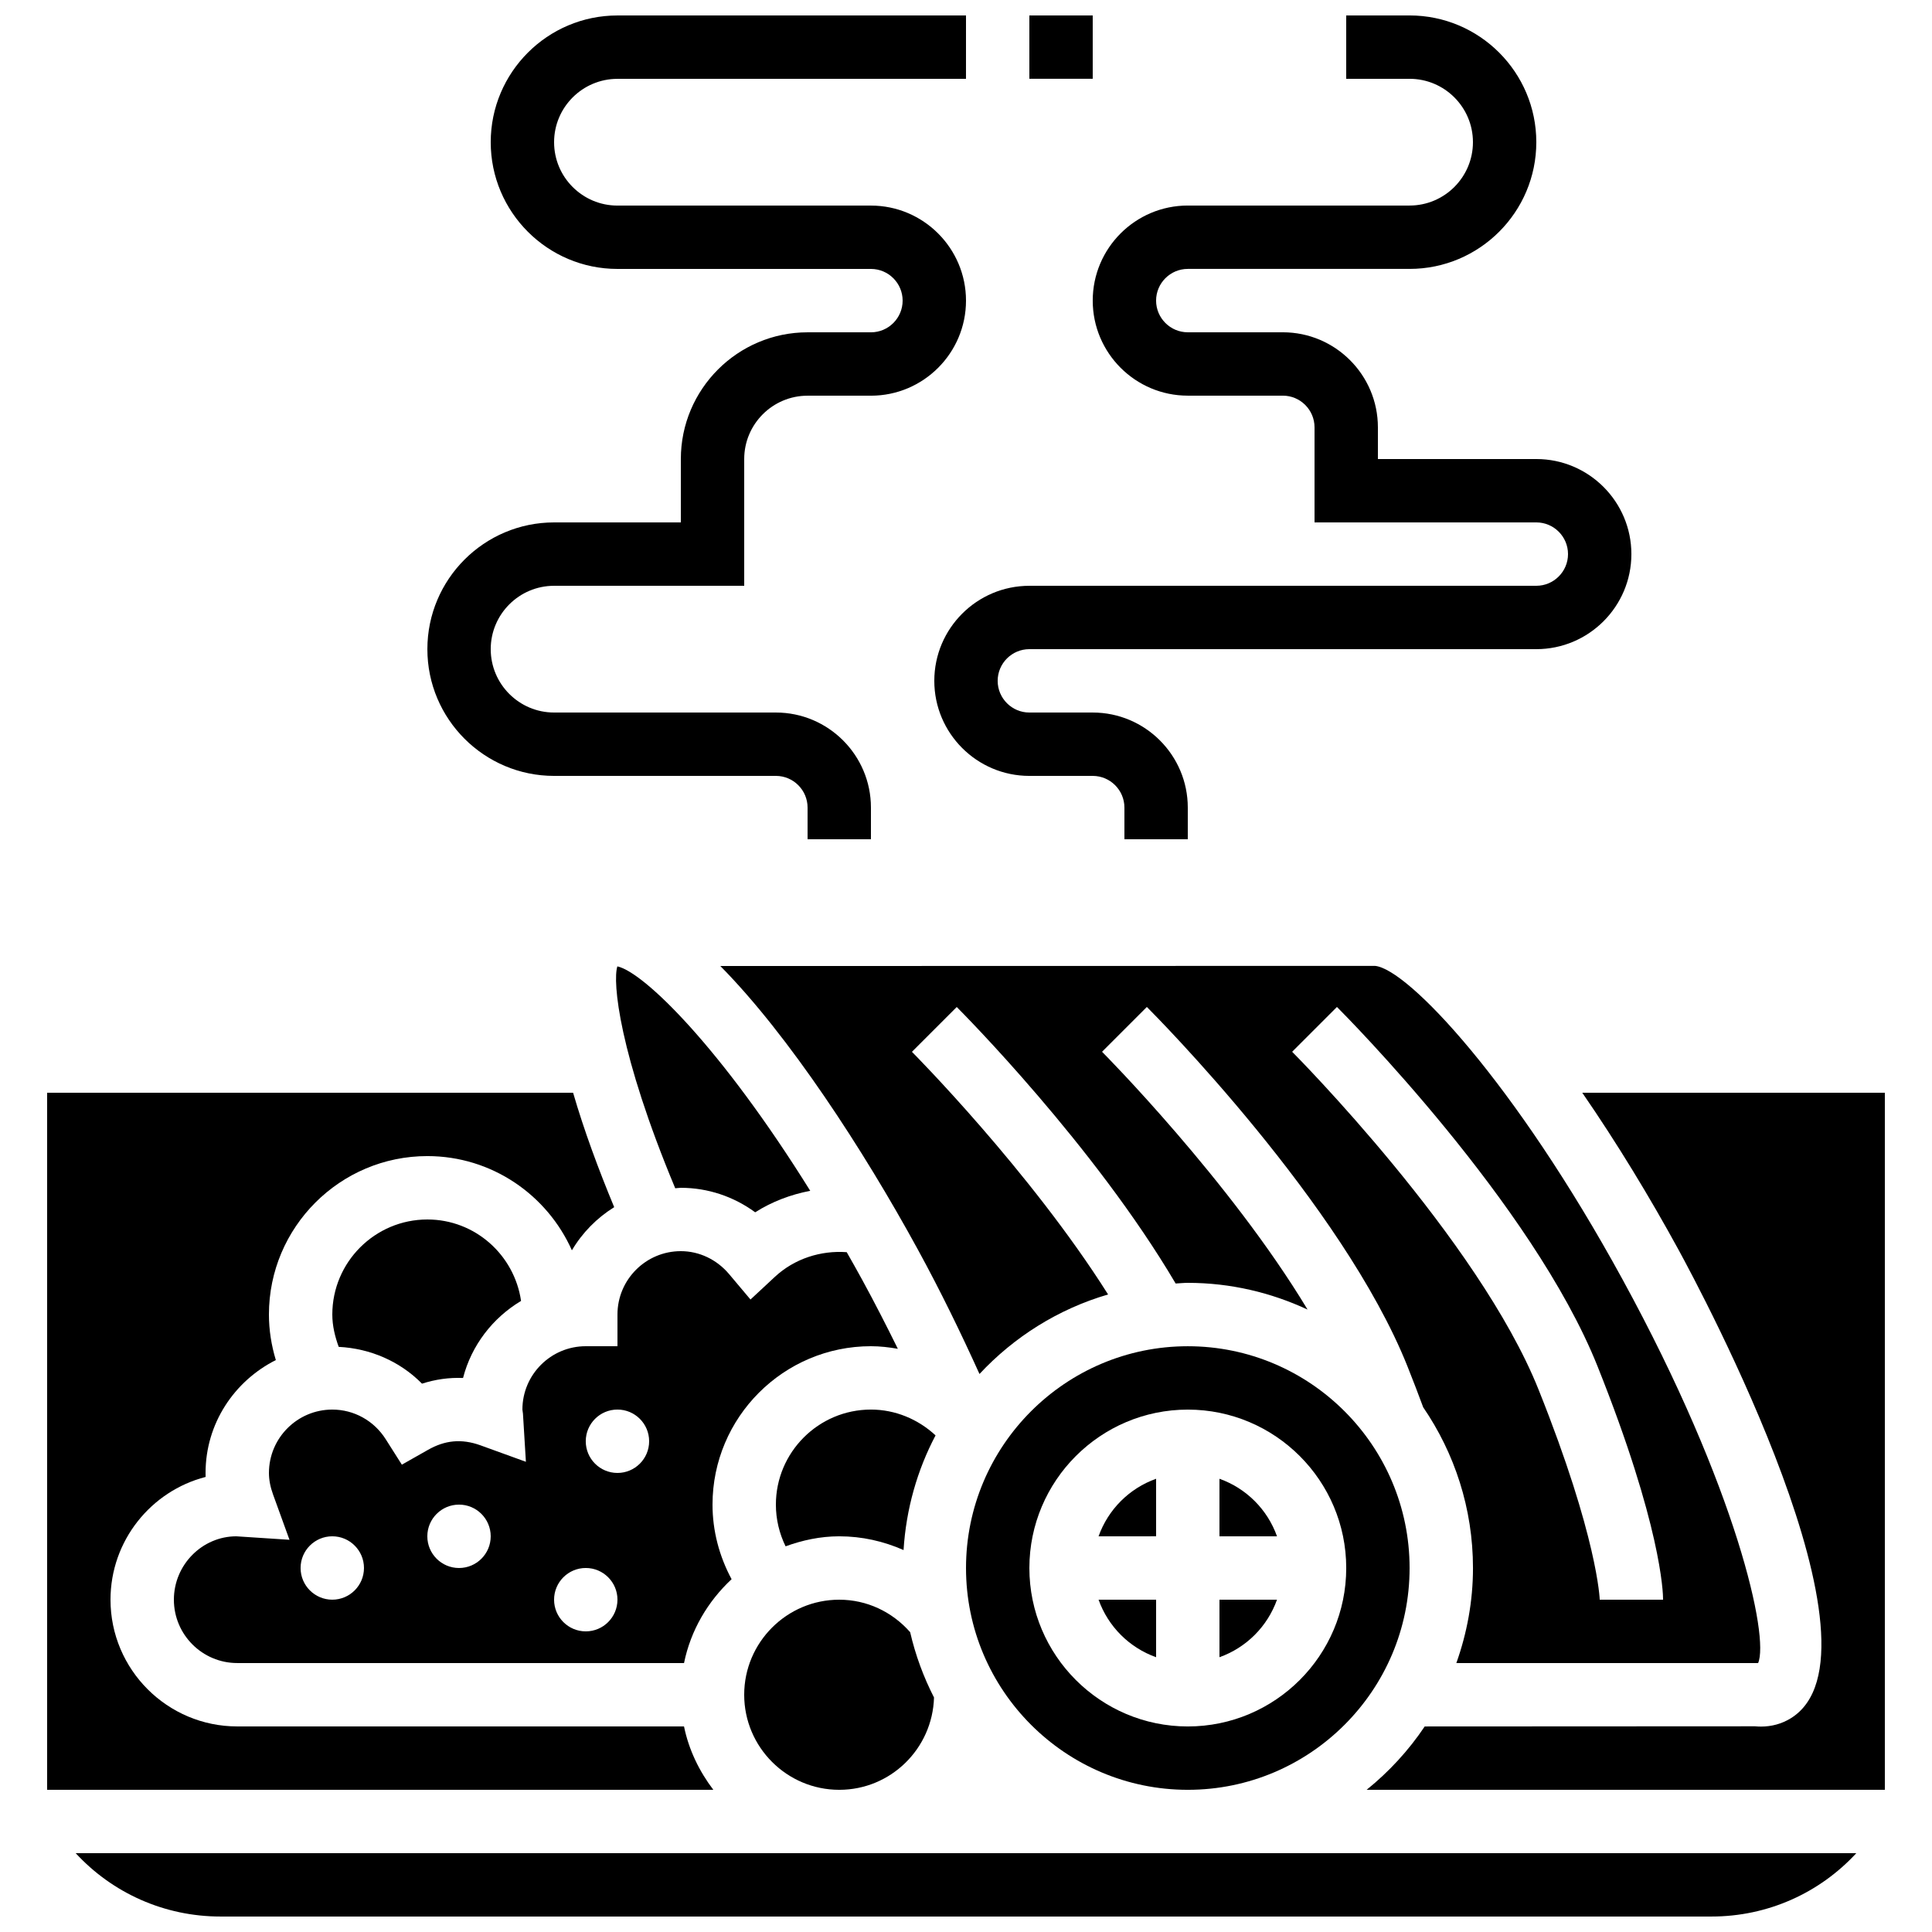
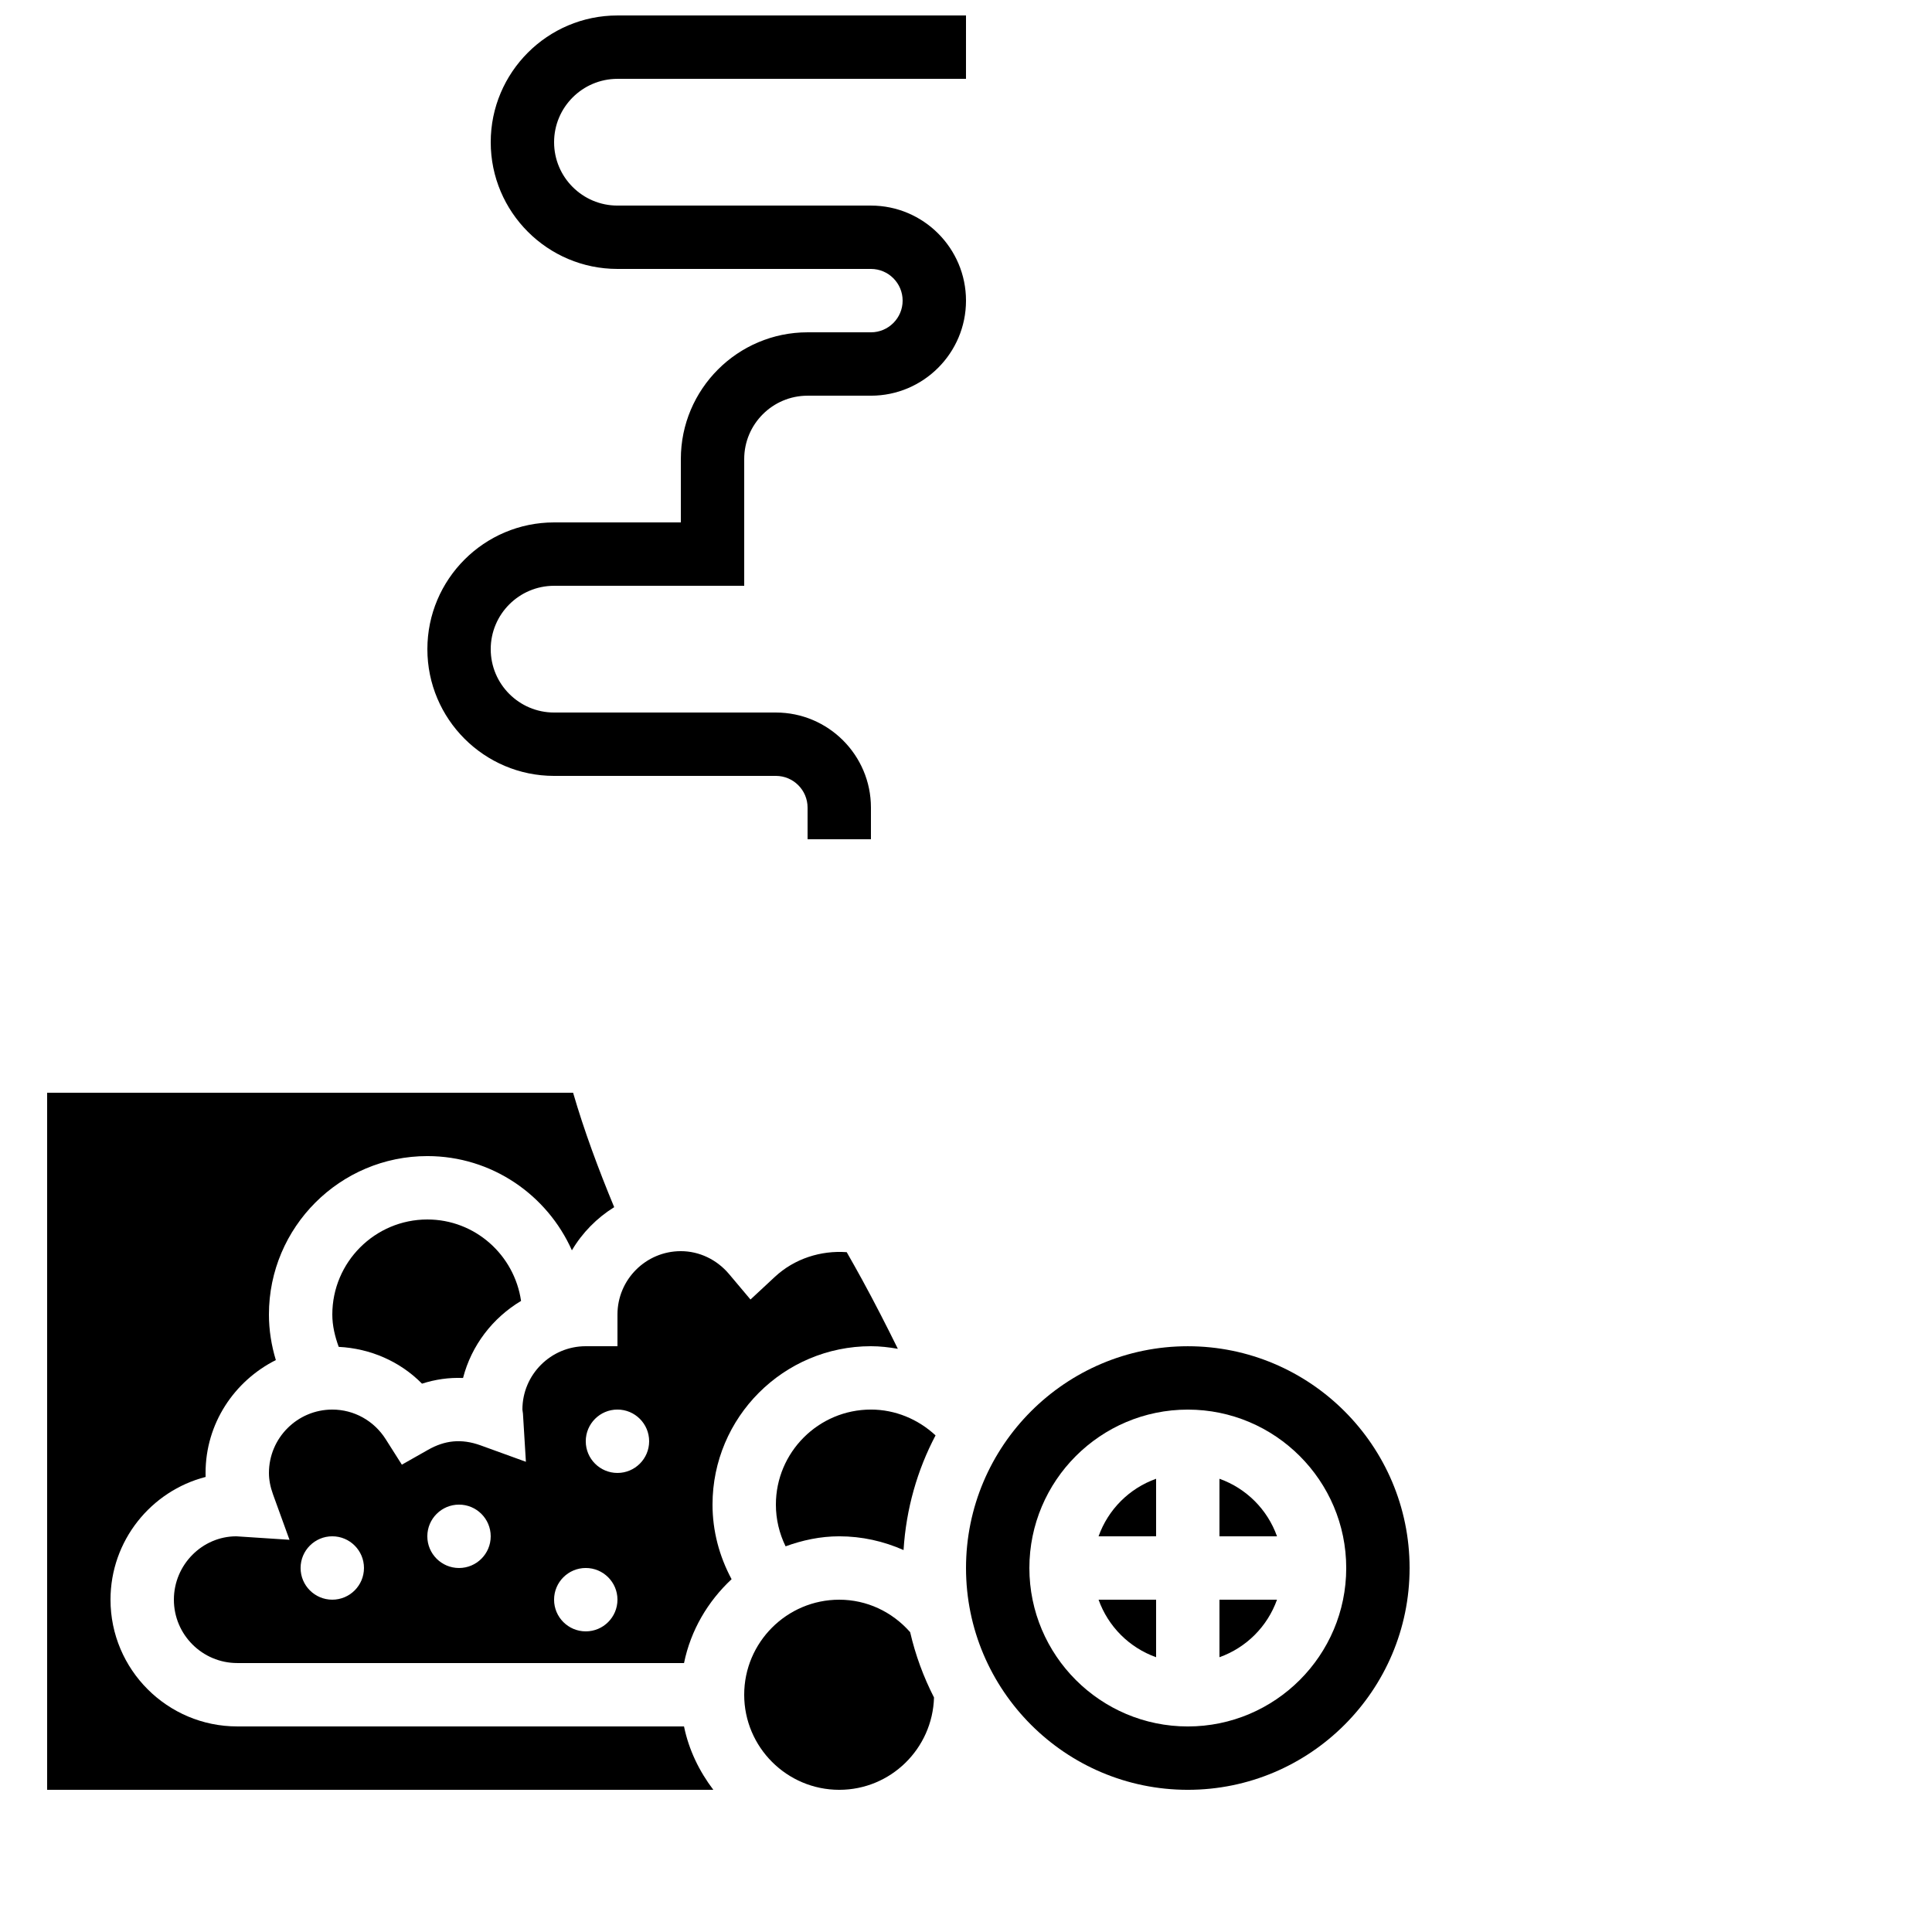
<svg xmlns="http://www.w3.org/2000/svg" width="800px" height="800px" version="1.1" viewBox="144 144 512 512">
  <defs>
    <clipPath id="d">
      <path d="m164 635h472v16.902h-472z" />
    </clipPath>
    <clipPath id="c">
-       <path d="m391 148.09h186v218.91h-186z" />
-     </clipPath>
+       </clipPath>
    <clipPath id="b">
      <path d="m257 148.09h143v218.91h-143z" />
    </clipPath>
    <clipPath id="a">
      <path d="m416 148.09h18v16.906h-18z" />
    </clipPath>
  </defs>
  <path d="m450.38 535.89c-7.113 2.535-12.711 8.137-15.25 15.25l15.25-0.004z" />
  <path d="m450.38 583.18v-15.25h-15.25c2.539 7.113 8.137 12.715 15.25 15.25z" />
  <path d="m374.81 500.76c2.41 0 4.785 0.277 7.129 0.688-2.996-6.078-6.121-12.199-9.488-18.363-1.359-2.492-2.711-4.871-4.062-7.246-6.836-0.496-13.84 1.695-19.043 6.543l-6.457 6.004-5.676-6.742c-3.262-3.867-7.914-6.074-12.785-6.074-9.262 0-16.793 7.531-16.793 16.793v8.398h-8.398c-9.262 0-16.793 7.531-16.793 16.793l0.145 1.074 0.781 12.762-12.023-4.359c-5.129-1.848-9.523-1.301-13.898 1.184l-6.953 3.938-4.281-6.75c-3.117-4.91-8.406-7.848-14.148-7.848-9.262 0-16.793 7.531-16.793 16.793 0 1.812 0.352 3.68 1.082 5.691l4.359 12.023-14.082-0.922h-0.008c-9.02 0-16.543 7.531-16.543 16.793 0 9.262 7.531 16.793 16.793 16.793h118.4c1.781-8.715 6.332-16.367 12.605-22.219-3.258-6.066-5.055-12.793-5.055-19.762 0-23.152 18.832-41.984 41.984-41.984zm-142.75 67.172c-4.637 0-8.398-3.762-8.398-8.398 0-4.637 3.762-8.398 8.398-8.398s8.398 3.762 8.398 8.398c-0.004 4.637-3.766 8.398-8.398 8.398zm33.586-8.395c-4.637 0-8.398-3.762-8.398-8.398s3.762-8.398 8.398-8.398c4.637 0 8.398 3.762 8.398 8.398s-3.762 8.398-8.398 8.398zm33.59 16.793c-4.637 0-8.398-3.762-8.398-8.398 0-4.637 3.762-8.398 8.398-8.398s8.398 3.762 8.398 8.398c-0.004 4.637-3.766 8.398-8.398 8.398zm8.395-41.984c-4.637 0-8.398-3.762-8.398-8.398s3.762-8.398 8.398-8.398c4.637 0 8.398 3.762 8.398 8.398s-3.762 8.398-8.398 8.398z" />
-   <path d="m609.92 584.73c2.981-6.879-5.582-46.141-35.914-101.64-28.559-52.262-56.93-82.324-65.613-83.121l-173.5 0.035c18.145 18.355 37.91 48.711 52.297 75.043 6.106 11.168 11.461 22.203 16.383 33.074 9.16-9.824 20.859-17.215 34.082-21.074-20.73-32.832-51.641-63.957-51.984-64.305l11.875-11.875c1.535 1.535 36.41 36.637 58.012 73.277 1.074-0.055 2.133-0.176 3.227-0.176 11.344 0 22.066 2.586 31.73 7.078-20.598-34.199-54.059-67.914-54.461-68.316l11.875-11.875c2.109 2.109 51.801 52.094 69.039 95.18 1.547 3.863 2.914 7.465 4.191 10.906 8.309 12.145 13.195 26.816 13.195 42.602 0 8.844-1.605 17.297-4.41 25.191zm-123.49-162 11.875-11.875c2.109 2.109 51.801 52.094 69.039 95.18 16.902 42.27 17.391 60.012 17.391 61.898h-16.793c0-0.074-0.504-16.434-16.199-55.652-15.945-39.875-64.816-89.059-65.312-89.551z" />
  <path d="m467.17 535.89v15.246h15.25c-2.535-7.113-8.137-12.711-15.25-15.246z" />
  <path d="m482.42 567.93h-15.25v15.25c7.113-2.535 12.715-8.137 15.25-15.25z" />
  <path d="m458.78 618.32c32.41 0 58.777-26.367 58.777-58.777 0-32.41-26.367-58.777-58.777-58.777s-58.777 26.367-58.777 58.777c0 32.41 26.363 58.777 58.777 58.777zm0-100.76c23.148 0 41.984 18.836 41.984 41.984 0 23.148-18.836 41.984-41.984 41.984-23.148 0-41.984-18.836-41.984-41.984 0-23.152 18.832-41.984 41.984-41.984z" />
  <path d="m325.27 601.52h-118.4c-18.523 0-33.586-15.062-33.586-33.586 0-15.625 10.73-28.801 25.207-32.531-0.008-0.352-0.016-0.707-0.016-1.059 0-13.117 7.633-24.383 18.625-29.91-1.18-3.894-1.832-7.961-1.832-12.074 0-23.148 18.836-41.984 41.984-41.984 17.078 0 31.758 10.293 38.305 24.973 2.762-4.668 6.609-8.574 11.211-11.438-4.141-9.957-8.004-20.379-10.891-30.32h-139.39v184.73h176.55c-3.719-4.91-6.492-10.562-7.769-16.801z" />
  <path d="m366.41 618.32c13.645 0 24.719-10.914 25.113-24.469-2.781-5.434-4.922-11.227-6.324-17.312-4.789-5.426-11.5-8.602-18.789-8.602-13.887 0-25.191 11.301-25.191 25.191 0.004 13.891 11.305 25.191 25.191 25.191z" />
  <path d="m374.81 517.55c-13.887 0-25.191 11.301-25.191 25.191 0 3.871 0.898 7.625 2.57 11.051 4.465-1.621 9.211-2.656 14.223-2.656 5.988 0 11.746 1.301 17.039 3.644 0.68-10.906 3.637-21.211 8.48-30.387-4.629-4.301-10.699-6.844-17.121-6.844z" />
  <g clip-path="url(#d)">
-     <path d="m202.44 651.9h395.12c14.906 0 28.641-6.231 38.383-16.793h-471.89c9.742 10.562 23.48 16.793 38.383 16.793z" />
+     <path d="m202.44 651.9h395.12h-471.89c9.742 10.562 23.48 16.793 38.383 16.793z" />
  </g>
-   <path d="m563.32 433.59c9.203 13.344 17.961 27.801 25.418 41.445 5.981 10.941 57.617 107.39 29.766 124.37-2.324 1.426-5.004 2.156-7.816 2.156-0.52 0-1.051-0.023-1.578-0.074l-87.547 0.043c-4.258 6.348-9.465 12-15.398 16.793h137.34v-184.73z" />
-   <path d="m324.43 458.78c7.137 0 13.996 2.309 19.699 6.492 4.449-2.828 9.438-4.711 14.594-5.691-23.637-37.953-44.059-57.914-51.113-59.484-1.309 4.031 0.387 23.031 15.332 58.805 0.508-0.012 0.984-0.121 1.488-0.121z" />
  <path d="m266.71 509.18c2.234-8.664 7.875-15.938 15.375-20.422-1.773-12.168-12.176-21.582-24.828-21.582-13.887 0-25.191 11.301-25.191 25.191 0 2.965 0.695 5.82 1.695 8.566 8.406 0.43 16.238 3.848 22.074 9.75 3.519-1.129 7.156-1.656 10.875-1.504z" />
  <g clip-path="url(#c)">
    <path d="m391.6 324.43c0 13.887 11.301 25.191 25.191 25.191h16.793c4.625 0 8.398 3.769 8.398 8.398v8.398h16.793v-8.398c0-13.887-11.301-25.191-25.191-25.191h-16.793c-4.625 0-8.398-3.769-8.398-8.398 0-4.625 3.769-8.398 8.398-8.398h134.35c13.887 0 25.191-11.301 25.191-25.191 0-13.887-11.301-25.191-25.191-25.191h-41.984v-8.398c0-13.887-11.301-25.191-25.191-25.191h-25.191c-4.625 0-8.398-3.769-8.398-8.398 0-4.625 3.769-8.398 8.398-8.398h58.777c18.523 0 33.586-15.062 33.586-33.586s-15.062-33.586-33.586-33.586h-16.793v16.793h16.793c9.262 0 16.793 7.531 16.793 16.793s-7.531 16.793-16.793 16.793h-58.777c-13.887 0-25.191 11.301-25.191 25.191 0 13.887 11.301 25.191 25.191 25.191h25.191c4.625 0 8.398 3.769 8.398 8.398v25.191h58.777c4.625 0 8.398 3.769 8.398 8.398 0 4.625-3.769 8.398-8.398 8.398l-134.35 0.004c-13.891 0-25.191 11.301-25.191 25.188z" />
  </g>
  <g clip-path="url(#b)">
    <path d="m290.84 349.62h58.777c4.625 0 8.398 3.769 8.398 8.398v8.398h16.793v-8.398c0-13.887-11.301-25.191-25.191-25.191h-58.777c-9.262 0-16.793-7.531-16.793-16.793s7.531-16.793 16.793-16.793h50.383v-33.586c0-9.262 7.531-16.793 16.793-16.793h16.793c13.887 0 25.191-11.301 25.191-25.191 0-13.887-11.301-25.191-25.191-25.191h-67.176c-9.262 0-16.793-7.531-16.793-16.793 0-9.262 7.531-16.793 16.793-16.793h92.363l0.004-16.797h-92.367c-18.523 0-33.586 15.062-33.586 33.586 0 18.523 15.062 33.586 33.586 33.586h67.176c4.625 0 8.398 3.769 8.398 8.398 0 4.625-3.769 8.398-8.398 8.398h-16.793c-18.523 0-33.586 15.062-33.586 33.586v16.793h-33.586c-18.523 0-33.586 15.062-33.586 33.586-0.004 18.527 15.059 33.59 33.582 33.59z" />
  </g>
  <g clip-path="url(#a)">
-     <path d="m416.79 148.09h16.793v16.793h-16.793z" />
-   </g>
+     </g>
</svg>